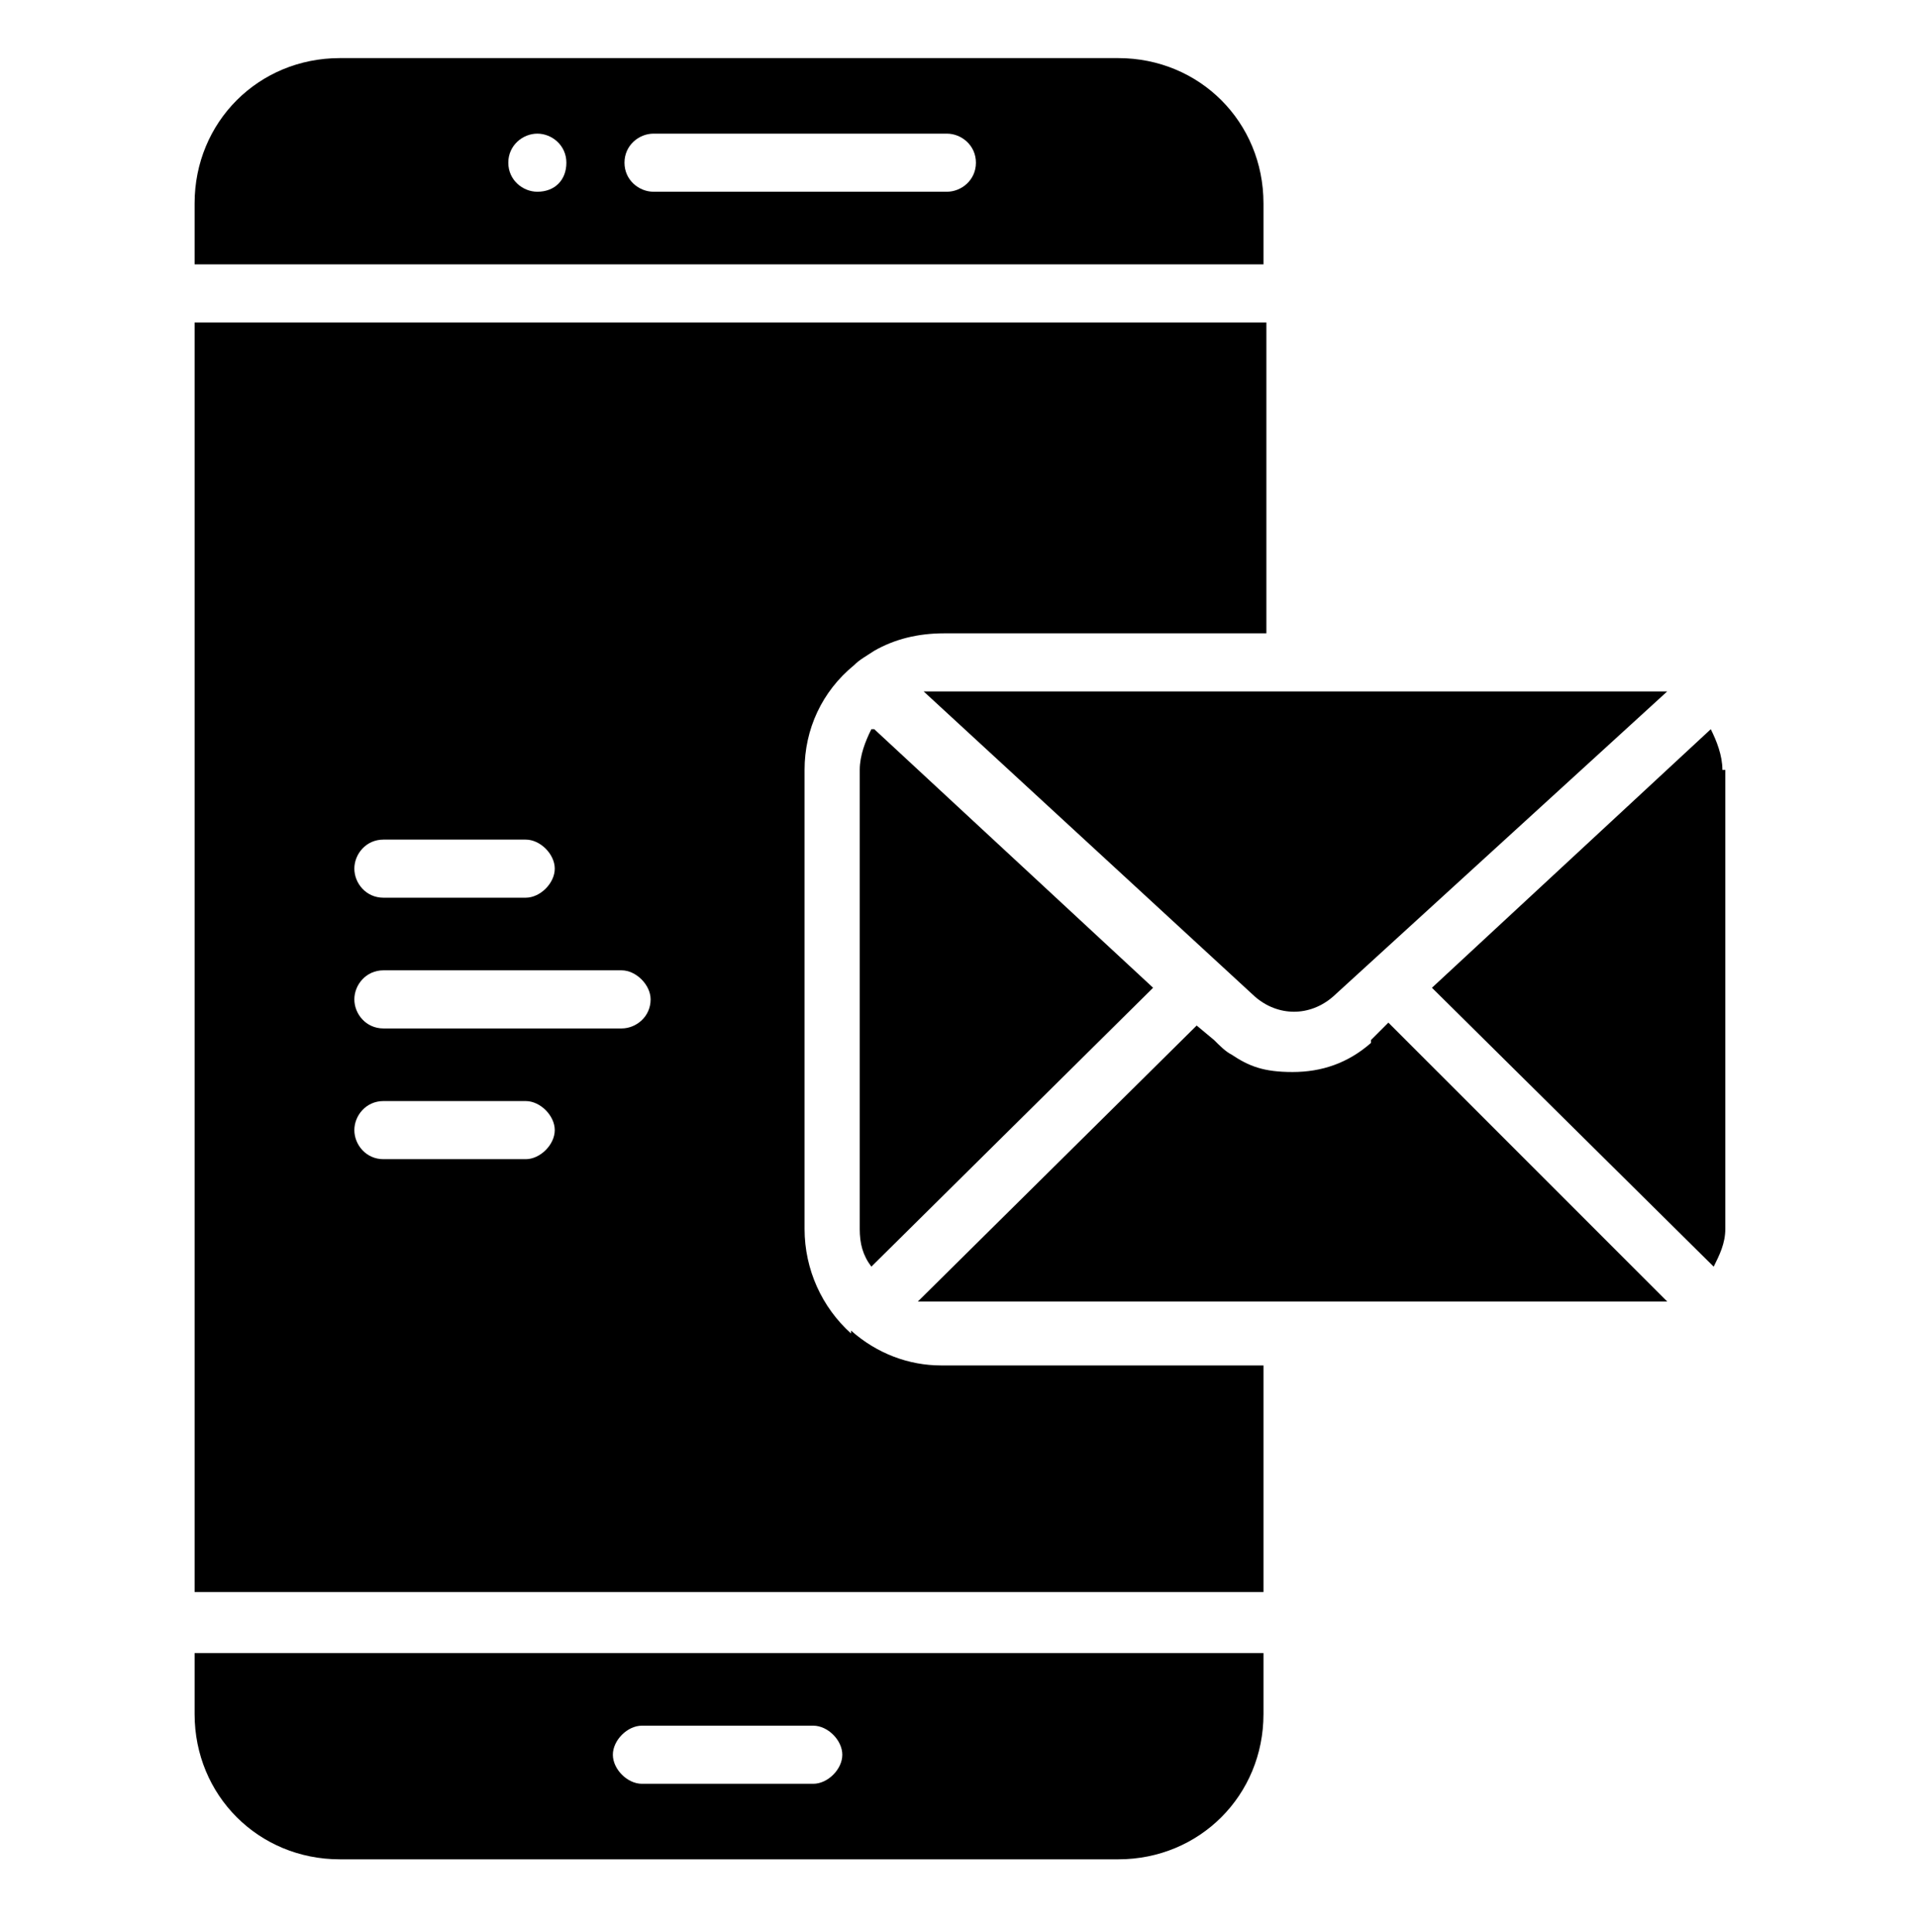
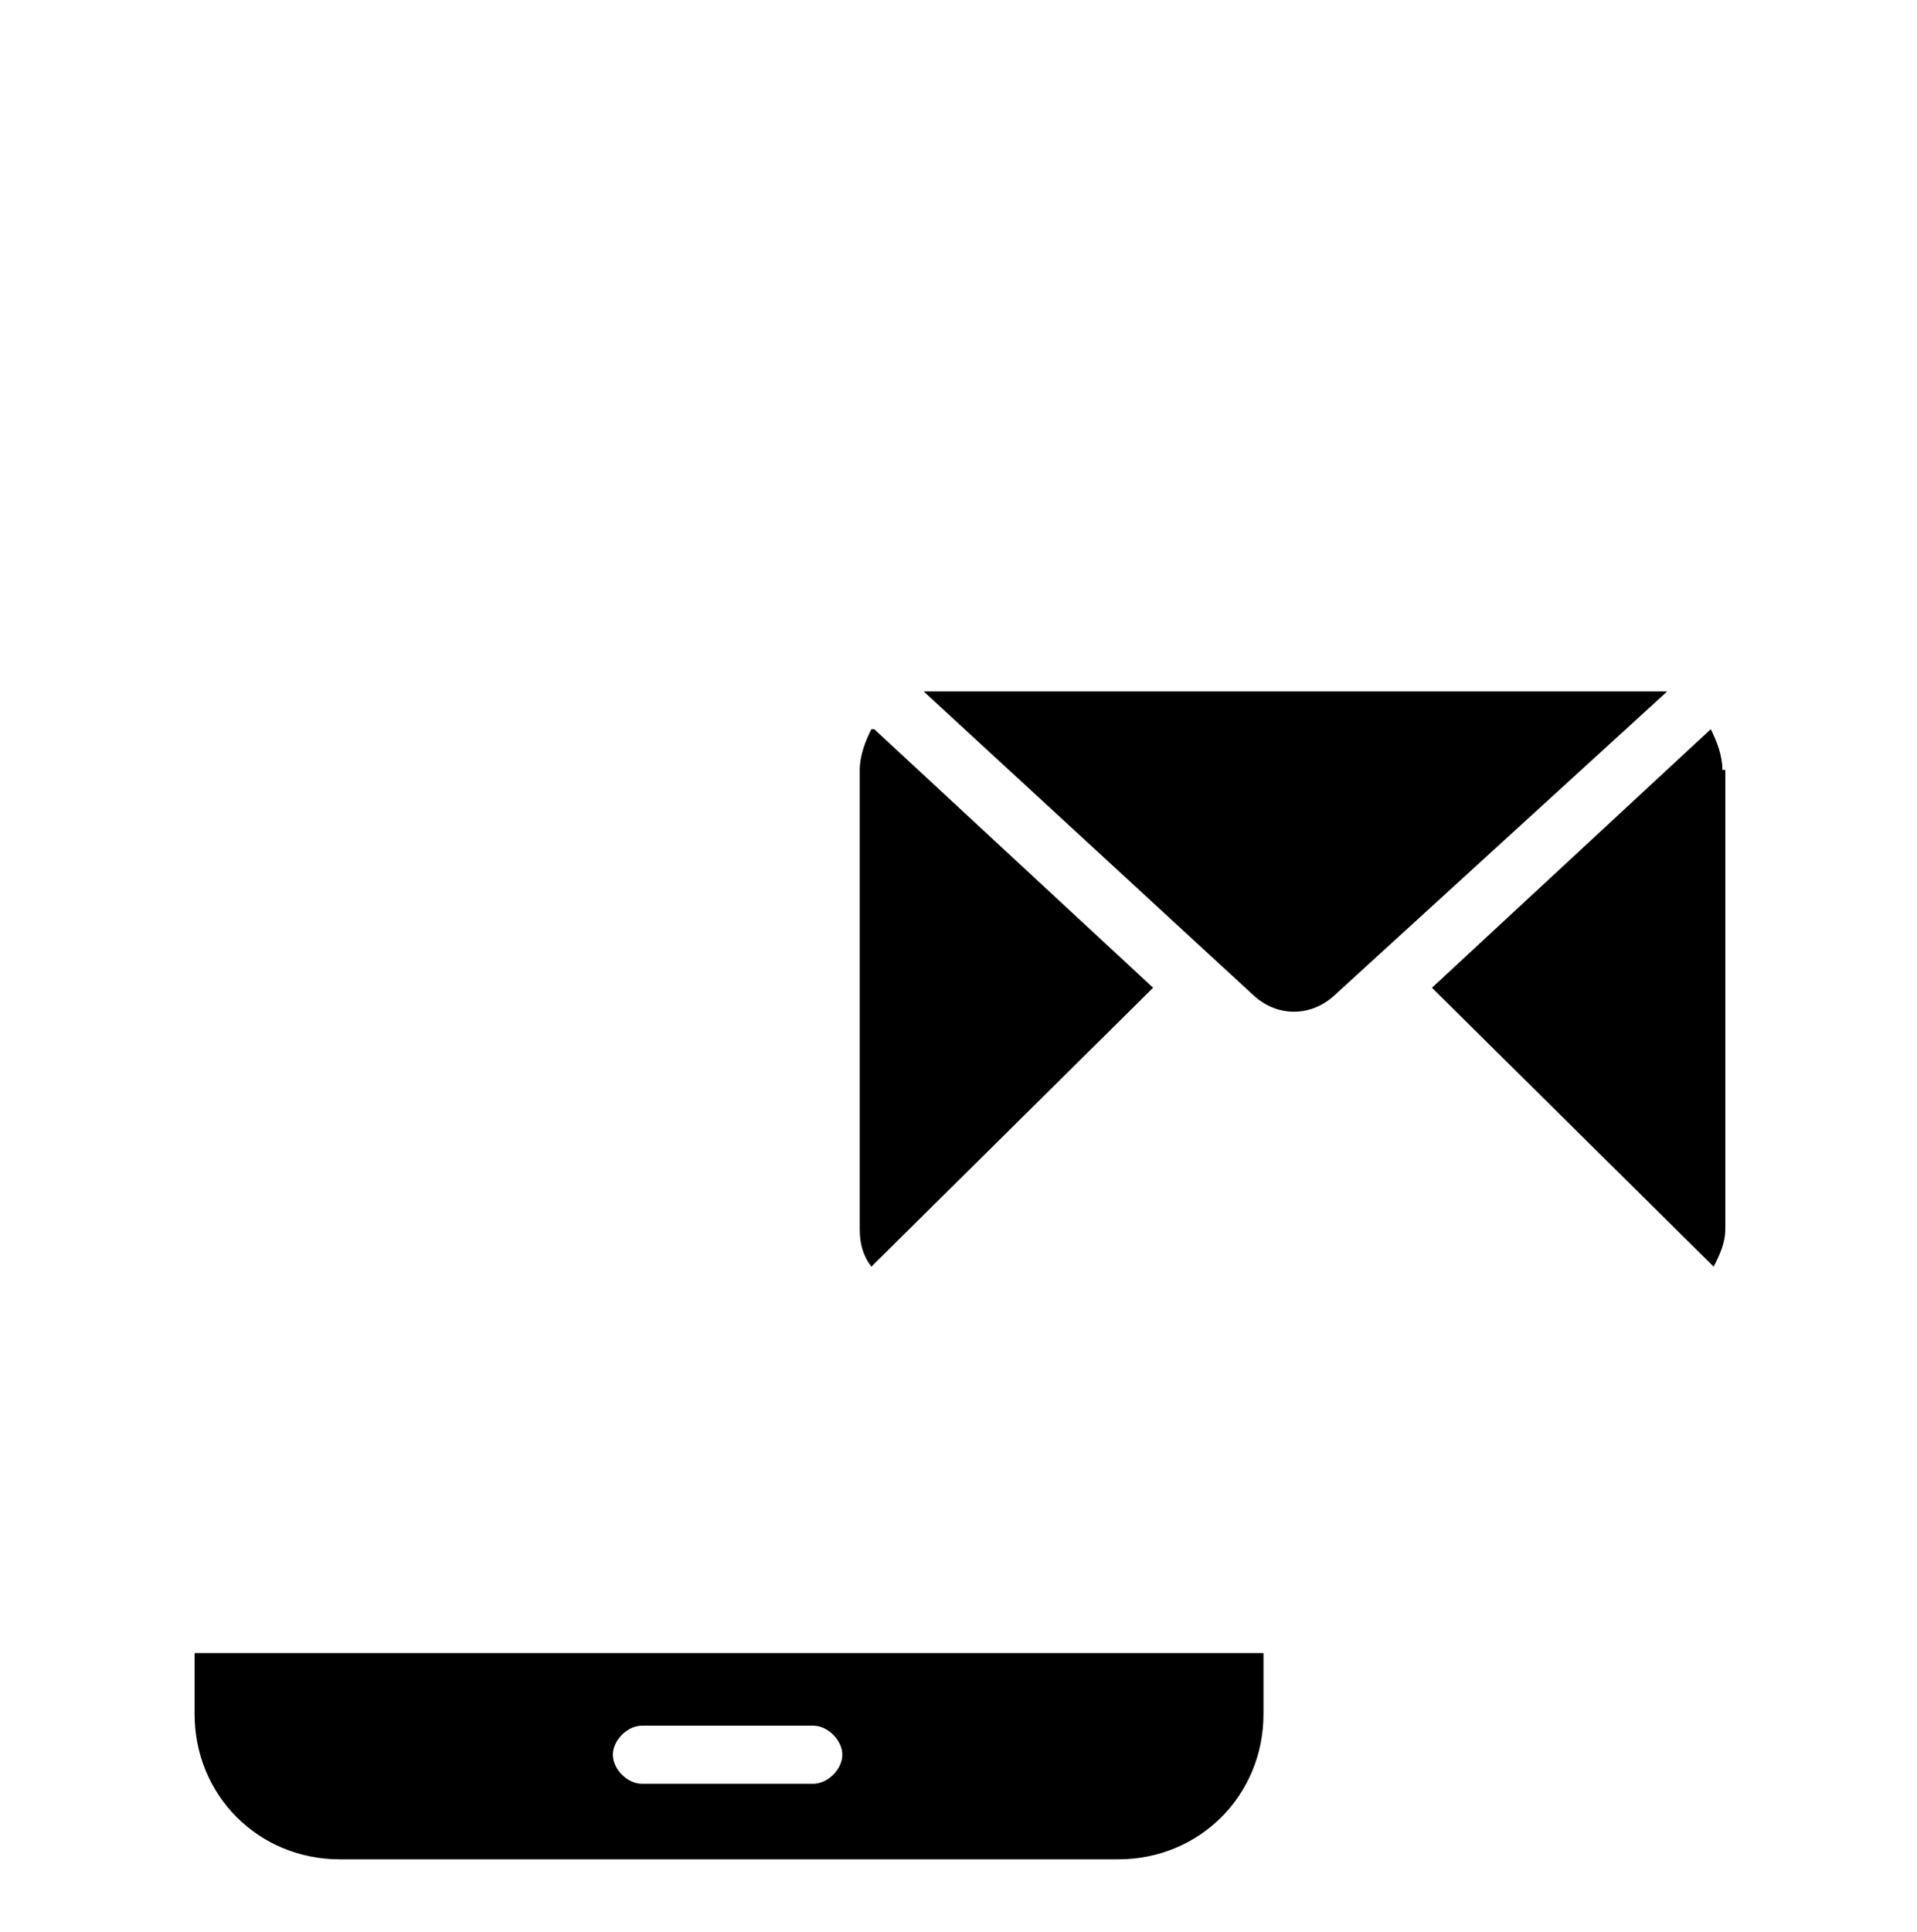
<svg xmlns="http://www.w3.org/2000/svg" id="Capa_1" data-name="Capa 1" version="1.1" viewBox="0 0 66 66.5">
  <defs>
    <style>
      .cls-1 {
        fill: #000;
        stroke-width: 0px;
      }
    </style>
  </defs>
  <path class="cls-1" d="M32.4,23.8c-.2,0-.4,0-.6,0,0,0,0,0,0,0l11.4,10.5c.8.7,1.9.7,2.7,0l11.5-10.5s0,0,0,0c-.2,0-.4,0-.6,0h-24.2Z" />
  <path class="cls-1" d="M30,25.1c-.2.4-.4.9-.4,1.4v15.8c0,.5.1.9.4,1.3l9.7-9.6-9.6-8.9Z" />
  <path class="cls-1" d="M6.7,59c0,2.8,2.2,5,5,5h26.8c2.8,0,5-2.2,5-5v-2.1H6.7v2.1ZM22.1,59.4h5.9c.5,0,1,.5,1,1s-.5,1-1,1h-5.9c-.5,0-1-.5-1-1s.5-1,1-1Z" />
-   <path class="cls-1" d="M43.5,7c0-2.8-2.2-5-5-5H11.7c-2.8,0-5,2.2-5,5v2.1h36.8v-2.1h0ZM18.5,6.6c-.5,0-1-.4-1-1s.5-1,1-1,1,.4,1,1-.4,1-1,1ZM32.6,6.6h-10.1c-.5,0-1-.4-1-1s.5-1,1-1h10.1c.5,0,1,.4,1,1s-.5,1-1,1Z" />
-   <path class="cls-1" d="M47.2,35.9c-.8.7-1.7,1-2.7,1s-1.5-.2-2.1-.6c-.2-.1-.4-.3-.6-.5l-.6-.5-9.6,9.5c0,0,.1,0,.2,0,0,0,0,0,.1,0,.1,0,.3,0,.5,0h24.2s0,0,0,0c.1,0,.3,0,.4,0,0,0,.1,0,.2,0,0,0,.1,0,.2,0l-9.6-9.6-.6.6Z" />
-   <path class="cls-1" d="M29.3,45.9c-1-.9-1.6-2.2-1.6-3.6v-15.8c0-1.4.6-2.7,1.7-3.6h0c.2-.2.4-.3.7-.5.7-.4,1.5-.6,2.4-.6h11.1v-10.7H6.7v43.7h36.8v-7.8h-11.1c-1.1,0-2.2-.4-3.1-1.2ZM13.2,28.9s0,0,0,0h4.9c.5,0,1,.5,1,1s-.5,1-1,1h-4.9c-.6,0-1-.5-1-1s.4-1,1-1ZM18.1,39.9h-4.9c-.6,0-1-.5-1-1s.4-1,1-1h4.9c.5,0,1,.5,1,1s-.5,1-1,1ZM21.4,35.4s0,0,0,0h-8.2c-.6,0-1-.5-1-1s.4-1,1-1h8.2c.5,0,1,.5,1,1,0,.6-.5,1-1,1Z" />
  <path class="cls-1" d="M59.3,26.5c0-.5-.2-1-.4-1.4l-9.6,8.9,9.7,9.6c.2-.4.4-.8.4-1.3v-15.8h0Z" />
</svg>